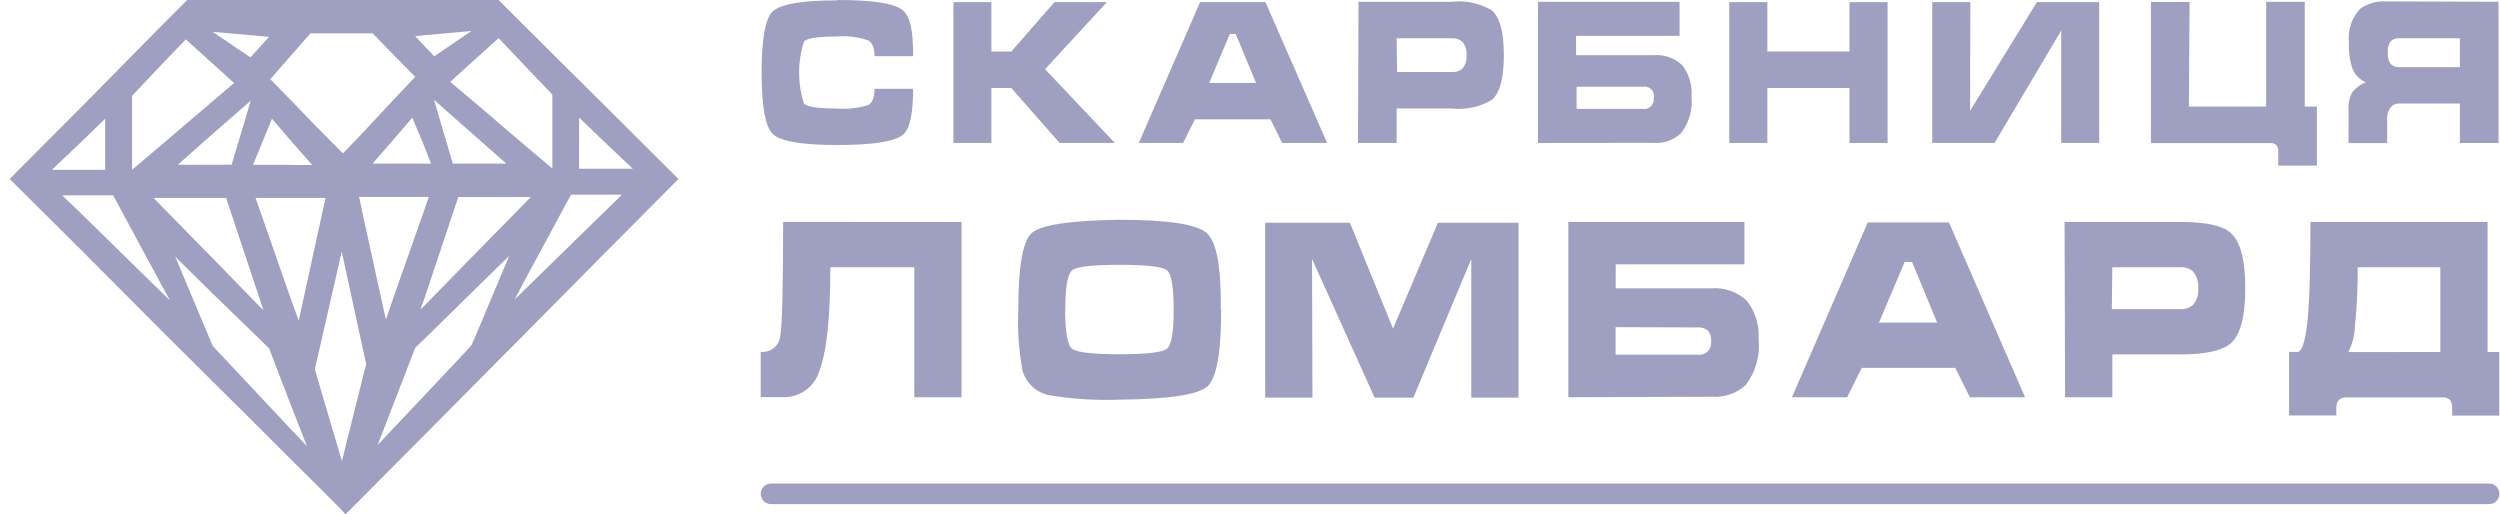
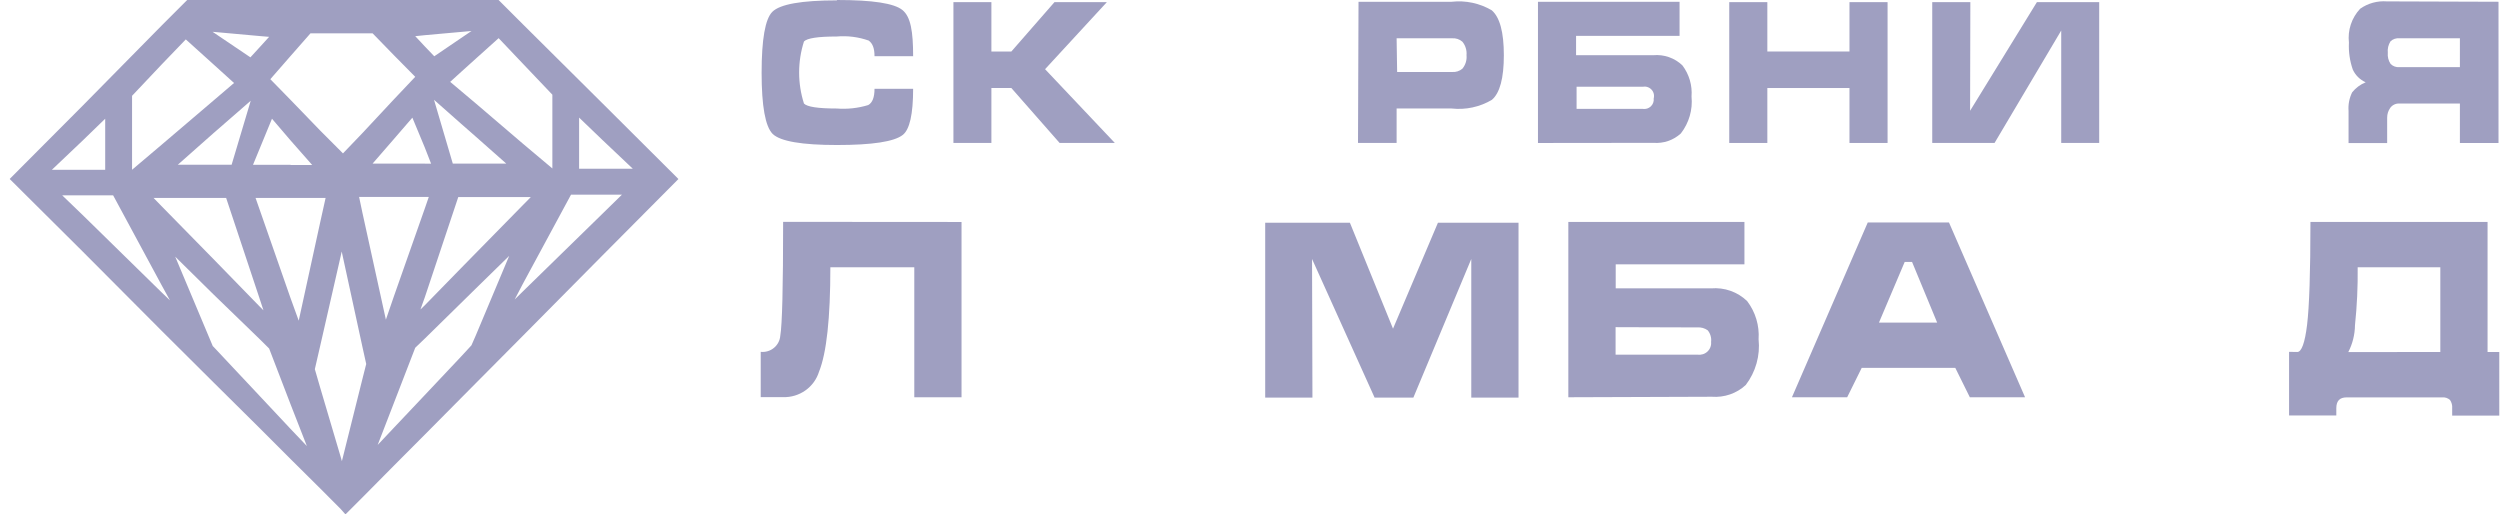
<svg xmlns="http://www.w3.org/2000/svg" width="243" height="50" viewBox="0 0 243 50" fill="none">
  <path d="M81.374 0C84.815 0 86.917 0.321 87.718 0.977C88.519 1.632 88.756 3.042 88.756 5.465H85.003C85.003 4.673 84.815 4.229 84.44 3.944C83.442 3.592 82.379 3.457 81.324 3.549C79.514 3.549 78.455 3.709 78.146 4.031C77.519 5.994 77.519 8.101 78.146 10.065C78.455 10.386 79.514 10.547 81.324 10.547C82.358 10.628 83.398 10.515 84.389 10.213C84.798 9.99 85.003 9.463 85.003 8.63H88.756C88.756 11.103 88.418 12.599 87.743 13.119C86.909 13.77 84.781 14.095 81.362 14.095C77.942 14.095 75.856 13.737 75.106 13.02C74.388 12.303 74.029 10.32 74.029 7.073C74.029 3.825 74.376 1.85 75.068 1.15C75.819 0.408 77.904 0.037 81.324 0.037" fill="#9F9FC1" />
  <path d="M92.673 0.208H96.364V5.006H98.303L102.495 0.208H107.587L101.581 6.725L108.363 13.896H102.995L98.303 8.555H96.364V13.896H92.673V0.208Z" fill="#9F9FC1" />
-   <path d="M116.646 0.208H123.003L128.996 13.896H124.629L123.49 11.596H116.146L114.995 13.896H110.691L116.646 0.208ZM120.112 3.3H119.537L117.535 8.06H122.089L120.112 3.3Z" fill="#9F9FC1" />
  <path d="M132.048 0.172H141.094C142.452 0.019 143.823 0.31 144.998 1.001C145.782 1.676 146.174 3.131 146.174 5.365C146.174 7.599 145.786 9.045 145.01 9.705C143.834 10.402 142.458 10.697 141.094 10.546H135.751V13.896H131.998L132.048 0.172ZM135.802 6.997H141.144C141.324 7.012 141.506 6.991 141.677 6.936C141.849 6.88 142.009 6.792 142.145 6.676C142.449 6.308 142.593 5.837 142.546 5.365C142.589 4.893 142.445 4.423 142.145 4.055C142.009 3.936 141.851 3.845 141.679 3.788C141.507 3.73 141.325 3.708 141.144 3.721H135.751L135.802 6.997Z" fill="#9F9FC1" />
  <path d="M149.491 13.898V0.173H163.254V3.487H153.194V5.366H160.701C161.217 5.319 161.737 5.384 162.225 5.555C162.713 5.726 163.158 5.999 163.529 6.355C164.187 7.225 164.503 8.302 164.417 9.384C164.544 10.666 164.172 11.948 163.379 12.97C163.025 13.295 162.606 13.544 162.15 13.702C161.693 13.859 161.209 13.921 160.726 13.885L149.491 13.898ZM153.244 8.432V10.584H159.675C159.817 10.606 159.962 10.595 160.098 10.553C160.235 10.51 160.36 10.437 160.463 10.338C160.566 10.24 160.644 10.12 160.692 9.986C160.74 9.853 160.756 9.71 160.739 9.57C160.78 9.419 160.782 9.261 160.744 9.109C160.706 8.958 160.63 8.818 160.522 8.705C160.414 8.591 160.279 8.506 160.128 8.458C159.978 8.41 159.818 8.402 159.663 8.432H153.244Z" fill="#9F9FC1" />
  <path d="M187.814 0.208H191.518L191.493 10.768L197.987 0.208H204.042V13.896H200.351V2.966L193.87 13.896H187.814V0.208Z" fill="#9F9FC1" />
-   <path d="M212.763 10.361H220.27V0.173H224.024V10.361H225.2V16.098H221.447V14.763C221.468 14.531 221.406 14.299 221.272 14.108C221.19 14.033 221.093 13.977 220.987 13.943C220.881 13.909 220.769 13.898 220.658 13.909H209.073V0.185H212.826L212.763 10.361Z" fill="#9F9FC1" />
  <path d="M242.855 0.172V13.897H239.102V10.064H233.246C233.07 10.05 232.893 10.082 232.734 10.155C232.573 10.229 232.435 10.342 232.333 10.484C232.134 10.763 232.03 11.096 232.032 11.436V13.909H228.279V10.781C228.232 10.159 228.353 9.536 228.629 8.976C228.975 8.545 229.428 8.208 229.943 7.999C229.387 7.751 228.942 7.311 228.692 6.762C228.398 5.92 228.271 5.03 228.316 4.141C228.248 3.548 228.31 2.947 228.498 2.379C228.685 1.812 228.995 1.291 229.405 0.852C230.16 0.319 231.081 0.065 232.007 0.135L242.855 0.172ZM239.102 3.721H233.221C233.064 3.705 232.905 3.724 232.756 3.775C232.607 3.826 232.471 3.909 232.357 4.018C232.146 4.349 232.053 4.741 232.095 5.13C232.057 5.514 232.154 5.898 232.37 6.218C232.481 6.328 232.614 6.413 232.761 6.466C232.908 6.519 233.065 6.54 233.221 6.527H239.102V3.721Z" fill="#9F9FC1" />
  <path d="M168.083 0.208H171.786V5.006H179.769V0.208H183.472V13.896H179.769V8.555H171.786V13.896H168.083V0.208Z" fill="#9F9FC1" />
  <path d="M93.461 21.576V38.614H88.869V25.978H80.711C80.711 30.924 80.344 34.307 79.61 36.129C79.383 36.862 78.918 37.501 78.288 37.948C77.657 38.395 76.895 38.625 76.12 38.602H73.942V34.2C74.172 34.224 74.405 34.202 74.626 34.135C74.847 34.069 75.052 33.959 75.229 33.812C75.407 33.666 75.553 33.486 75.658 33.283C75.764 33.08 75.827 32.858 75.844 32.63C76.028 31.583 76.12 27.894 76.12 21.564L93.461 21.576Z" fill="#9F9FC1" />
-   <path d="M118.698 30.118C118.698 34.239 118.26 36.712 117.384 37.536C116.508 38.361 113.655 38.798 108.826 38.847C106.535 38.938 104.242 38.792 101.981 38.414C101.372 38.289 100.808 38.002 100.352 37.584C99.895 37.166 99.563 36.632 99.391 36.041C99.028 34.088 98.89 32.101 98.979 30.118C98.979 25.997 99.396 23.524 100.23 22.7C101.064 21.875 103.917 21.43 108.788 21.364C113.534 21.364 116.379 21.801 117.321 22.675C118.264 23.549 118.71 26.021 118.66 30.093L118.698 30.118ZM103.533 30.093C103.533 32.269 103.758 33.53 104.196 33.889C104.634 34.248 106.173 34.433 108.801 34.433C111.428 34.433 112.98 34.26 113.43 33.889C113.88 33.518 114.081 32.269 114.081 30.093C114.081 27.917 113.868 26.631 113.43 26.273C112.992 25.914 111.453 25.741 108.826 25.741C106.198 25.741 104.647 25.914 104.209 26.273C103.771 26.631 103.545 27.905 103.545 30.093" fill="#9F9FC1" />
  <path d="M131.21 21.649L135.401 31.948L139.768 21.649H147.601V38.65H143.008V25.173L137.378 38.65H133.612L127.531 25.173L127.569 38.65H122.977V21.649H131.21Z" fill="#9F9FC1" />
  <path d="M152.442 38.613V21.575H169.559V25.693H157.047V28.029H166.318C166.958 27.974 167.602 28.056 168.207 28.269C168.812 28.482 169.363 28.822 169.822 29.266C170.632 30.33 171.027 31.646 170.935 32.975C171.103 34.562 170.656 36.152 169.684 37.426C169.245 37.83 168.726 38.14 168.16 38.336C167.593 38.532 166.992 38.609 166.394 38.564L152.442 38.613ZM157.035 31.8V34.471H165.005C165.177 34.497 165.354 34.482 165.521 34.43C165.688 34.378 165.84 34.289 165.967 34.169C166.093 34.05 166.191 33.904 166.252 33.742C166.313 33.581 166.335 33.407 166.318 33.235C166.343 33.035 166.327 32.833 166.271 32.64C166.215 32.447 166.12 32.266 165.993 32.109C165.701 31.897 165.341 31.796 164.979 31.825L157.035 31.8Z" fill="#9F9FC1" />
  <path d="M181.546 21.625H189.441L196.836 38.613H191.468L190.055 35.757H180.958L179.545 38.613H174.177L181.546 21.625ZM185.851 25.457H185.138L182.635 31.355H188.291L185.851 25.457Z" fill="#9F9FC1" />
-   <path d="M200.676 21.575H211.937C214.39 21.575 216.004 21.917 216.779 22.601C217.755 23.426 218.243 25.227 218.243 28.005C218.243 30.782 217.763 32.579 216.804 33.395C215.97 34.096 214.348 34.447 211.937 34.447H205.318V38.613H200.726L200.676 21.575ZM205.268 30.045H211.912C212.138 30.063 212.365 30.037 212.58 29.966C212.795 29.896 212.993 29.784 213.163 29.637C213.352 29.411 213.493 29.151 213.579 28.87C213.665 28.59 213.694 28.296 213.664 28.005C213.715 27.421 213.536 26.84 213.163 26.385C212.993 26.238 212.795 26.126 212.58 26.055C212.365 25.985 212.138 25.959 211.912 25.977H205.318L205.268 30.045Z" fill="#9F9FC1" />
  <path d="M223.299 34.212C223.711 34.212 224.037 33.321 224.249 31.566C224.462 29.81 224.575 26.472 224.575 21.575H241.791V34.212H242.93V40.394H238.351V39.689C238.378 39.401 238.303 39.112 238.138 38.873C238.034 38.782 237.913 38.713 237.782 38.67C237.651 38.628 237.512 38.612 237.375 38.626H228.09C227.415 38.626 227.09 38.972 227.09 39.677V40.382H222.498V34.199L223.299 34.212ZM237.199 34.212V25.977H229.166C229.188 27.86 229.1 29.742 228.904 31.615C228.893 32.523 228.671 33.416 228.253 34.224L237.199 34.212Z" fill="#9F9FC1" />
-   <path d="M242.942 48C242.942 47.448 242.495 47 241.942 47H74.942C74.39 47 73.942 47.448 73.942 48C73.942 48.552 74.39 49 74.942 49H241.942C242.495 49 242.942 48.552 242.942 48Z" fill="#9F9FC1" />
  <path fill-rule="evenodd" clip-rule="evenodd" d="M8.034 24.446L0.942 17.397L1.029 17.306L8.034 10.275L15.72 2.475L18.195 0H48.461L50.806 2.342L58.597 10.081L65.856 17.312L65.942 17.403L58.591 24.797L50.8 32.664L46.239 37.256L44.804 38.703L41.289 42.249L38.275 45.274L35.225 48.354L33.579 50L33.121 49.48L31.147 47.501L28.269 44.645L25.274 41.649L20.744 37.16L15.695 32.137L8.034 24.446ZM61.512 16.404L58.591 13.639L56.289 11.43V16.404H61.505H61.512ZM50.027 29.111L50.806 28.343L58.597 20.737L60.453 18.922H55.503L50.806 27.617L50.027 29.111ZM46.246 15.902H49.21L46.221 13.258L44.785 11.999L42.186 9.7L44.012 15.902H46.239H46.246ZM44.81 29.457L41.295 32.906L40.361 33.801L38.275 39.199L36.71 43.247L38.275 41.589L41.289 38.4L44.804 34.672L45.825 33.565L46.239 32.621L49.494 24.87L46.239 28.053L44.81 29.457ZM42.211 5.47L44.81 3.703L45.831 3.013L44.81 3.104L41.295 3.419L40.361 3.516L41.295 4.514L42.211 5.47ZM43.758 7.957L44.816 8.847L46.252 10.057L50.812 13.954L53.69 16.374V9.204L50.812 6.178L48.467 3.709L46.252 5.7L44.816 6.995L43.758 7.957ZM41.283 15.908H41.902L41.283 14.323L40.082 11.437L38.269 13.536L36.215 15.902H41.32L41.283 15.908ZM40.868 30.08L41.283 29.68L44.797 26.08L46.233 24.616L50.806 19.956L51.598 19.152H44.544L41.295 28.888L40.868 30.08ZM34.903 19.139L35.231 20.695L37.508 31.072L38.281 28.821L41.295 20.253L41.679 19.139H34.903ZM33.214 24.446L33.102 24.955L31.128 33.596L30.602 35.883L31.128 37.698L33.121 44.433L33.232 44.826L35.249 36.748L35.596 35.38L35.249 33.813L33.214 24.446ZM31.128 12.695L33.121 14.692L33.337 14.91L35.255 12.907L38.275 9.67L40.361 7.467L38.275 5.355L36.215 3.237H30.181L28.251 5.434L26.276 7.697L28.251 9.718L31.128 12.695ZM29.036 31.169L31.122 21.614L31.648 19.242H24.841L25.231 20.356L28.226 28.936L29.036 31.169ZM28.244 16.041H30.348L28.244 13.651L26.437 11.539L25.256 14.408L24.593 16.017H28.251L28.244 16.041ZM24.34 5.573L25.249 4.581L26.159 3.582L25.249 3.504L20.744 3.098H20.664L20.744 3.147L24.34 5.573ZM25.249 38.497L28.244 41.692L29.828 43.356L28.251 39.32L26.159 33.874L25.249 32.972L20.744 28.609L17.031 24.949L20.683 33.644L20.763 33.717L25.249 38.497ZM22.514 16.011L24.371 9.791L20.744 12.949L17.285 16.011H22.489H22.514ZM20.744 9.779L22.749 8.066L20.744 6.251L18.059 3.83L15.695 6.287L12.836 9.313V16.501L15.695 14.081L20.744 9.779ZM14.928 19.242L15.701 20.035L20.744 25.178L25.224 29.777L25.608 30.164L25.224 28.997L21.982 19.242H14.952H14.928ZM10.998 18.988H6.048L8.022 20.888L15.72 28.428L16.518 29.19L15.72 27.738L10.998 18.988ZM10.225 16.501V11.539L8.034 13.663L5.039 16.507H10.225V16.501Z" fill="#9F9FC1" />
</svg>